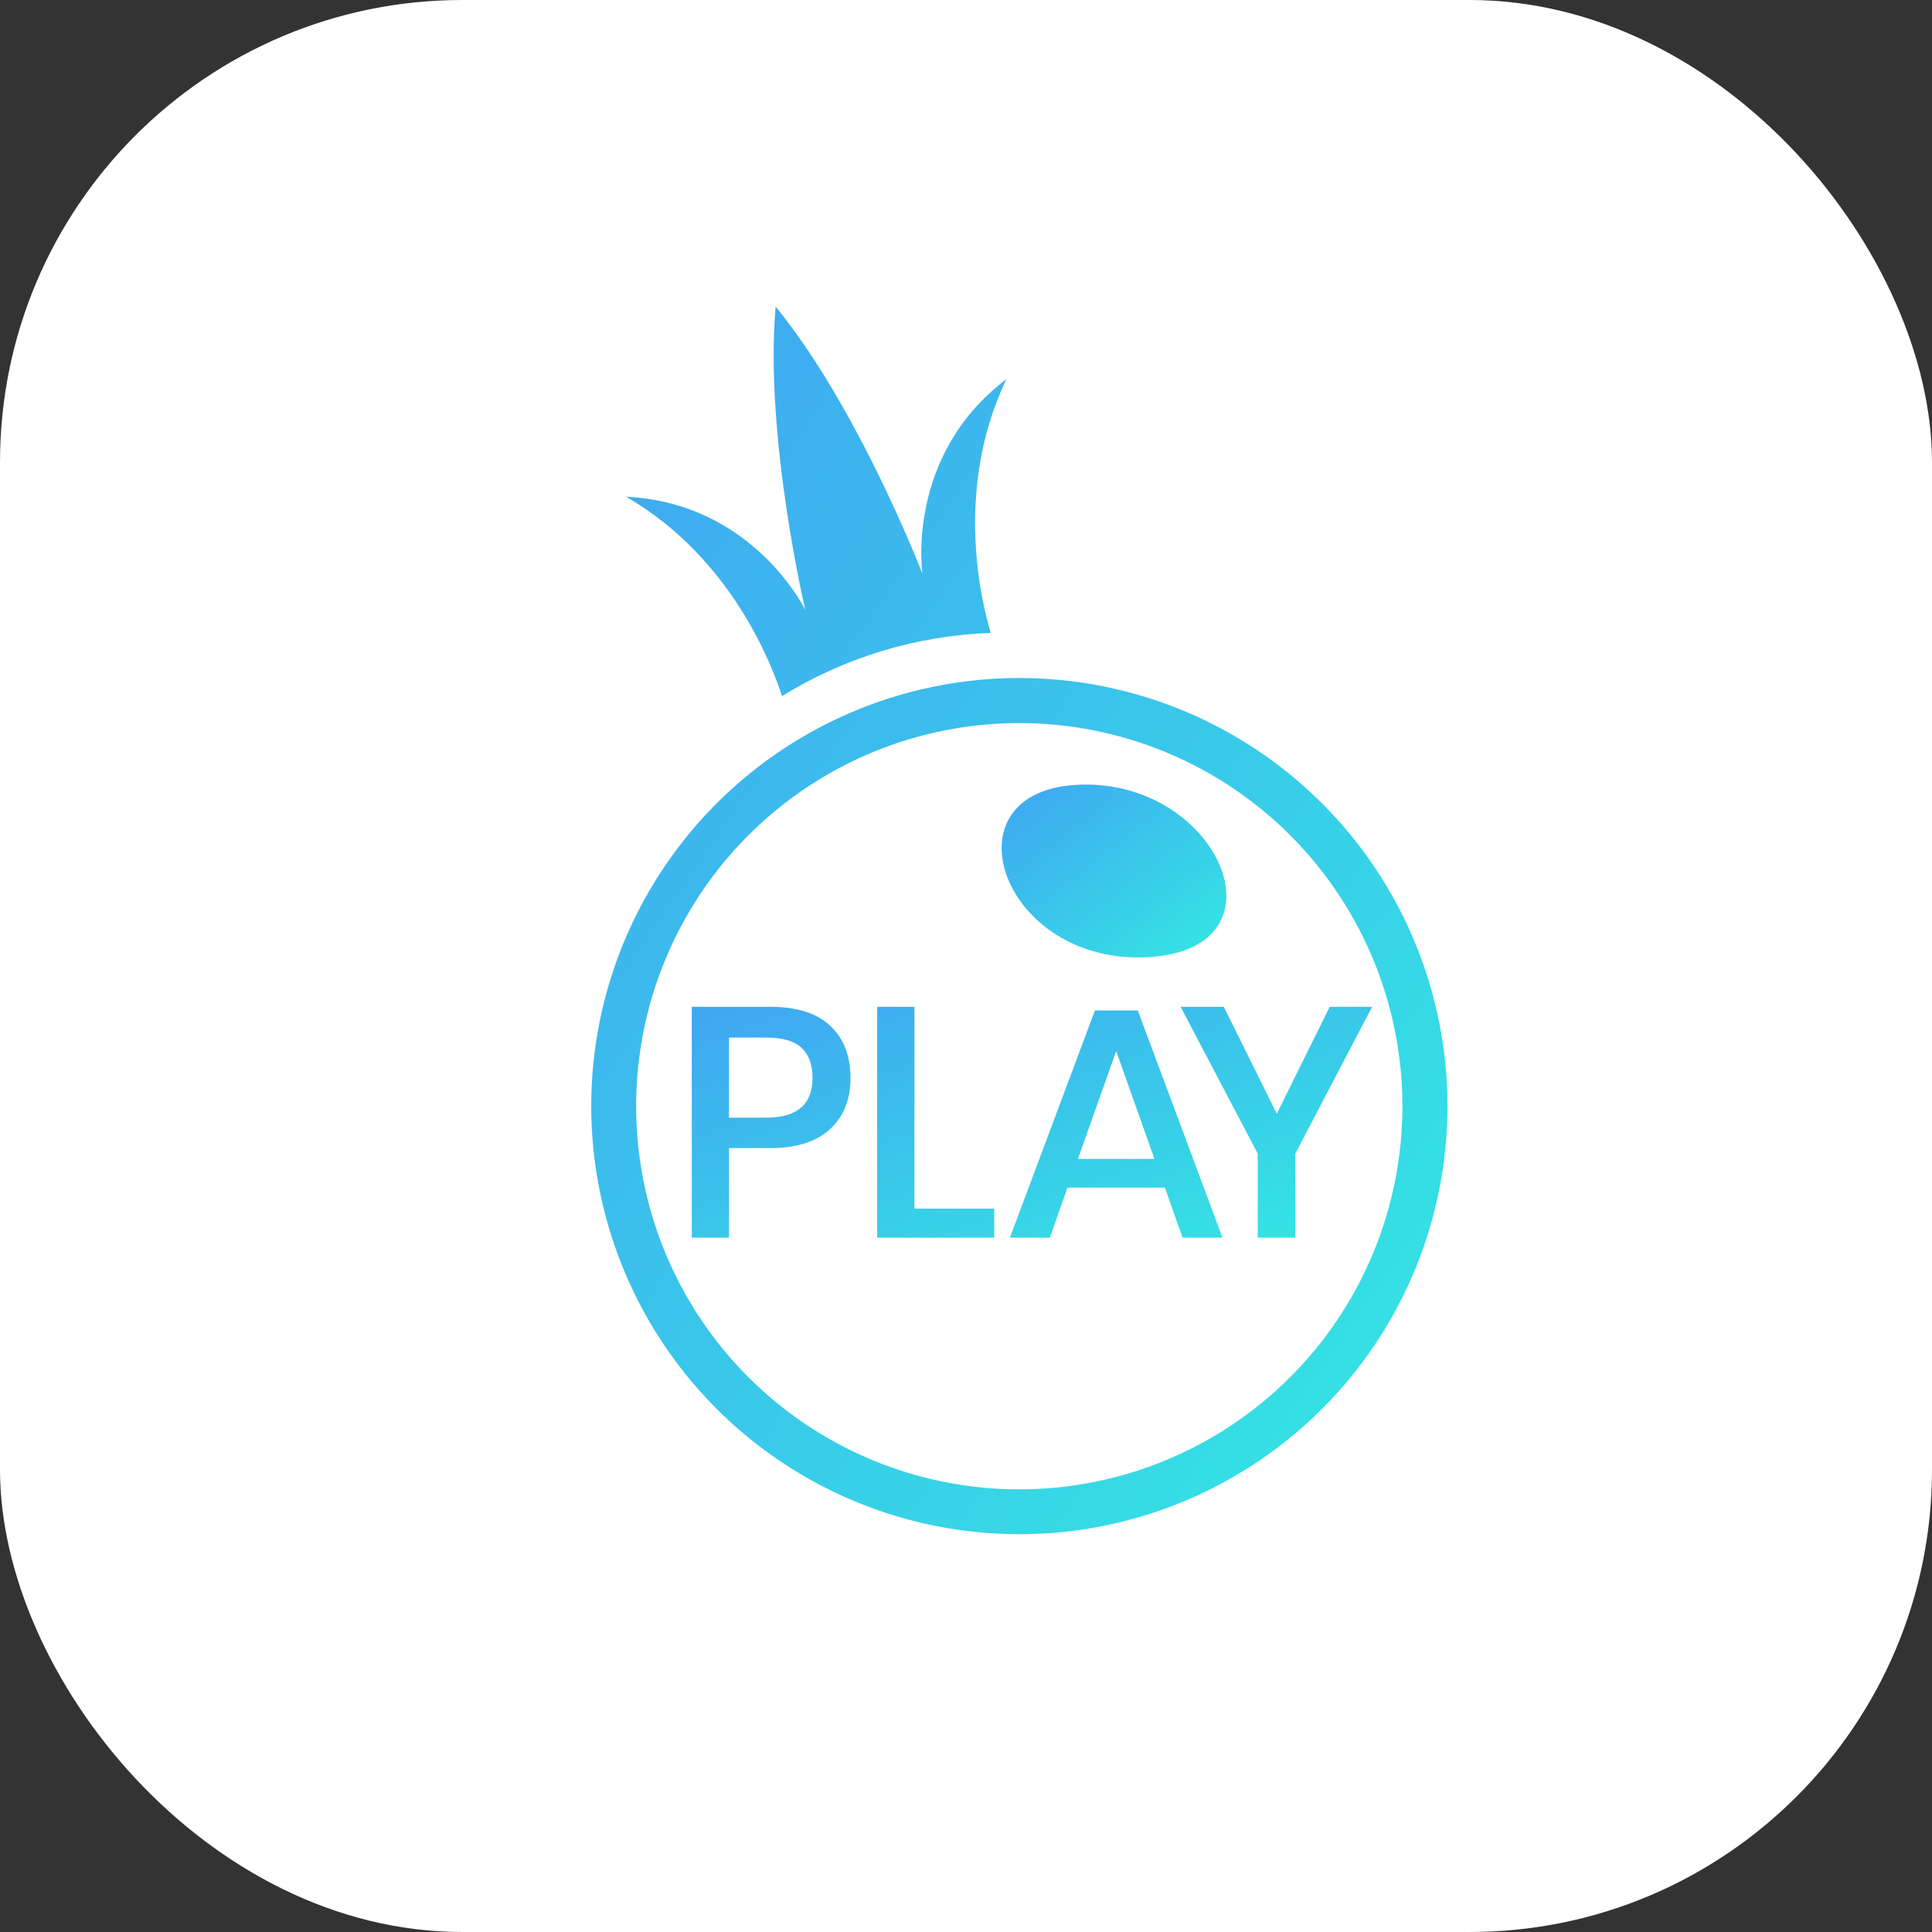
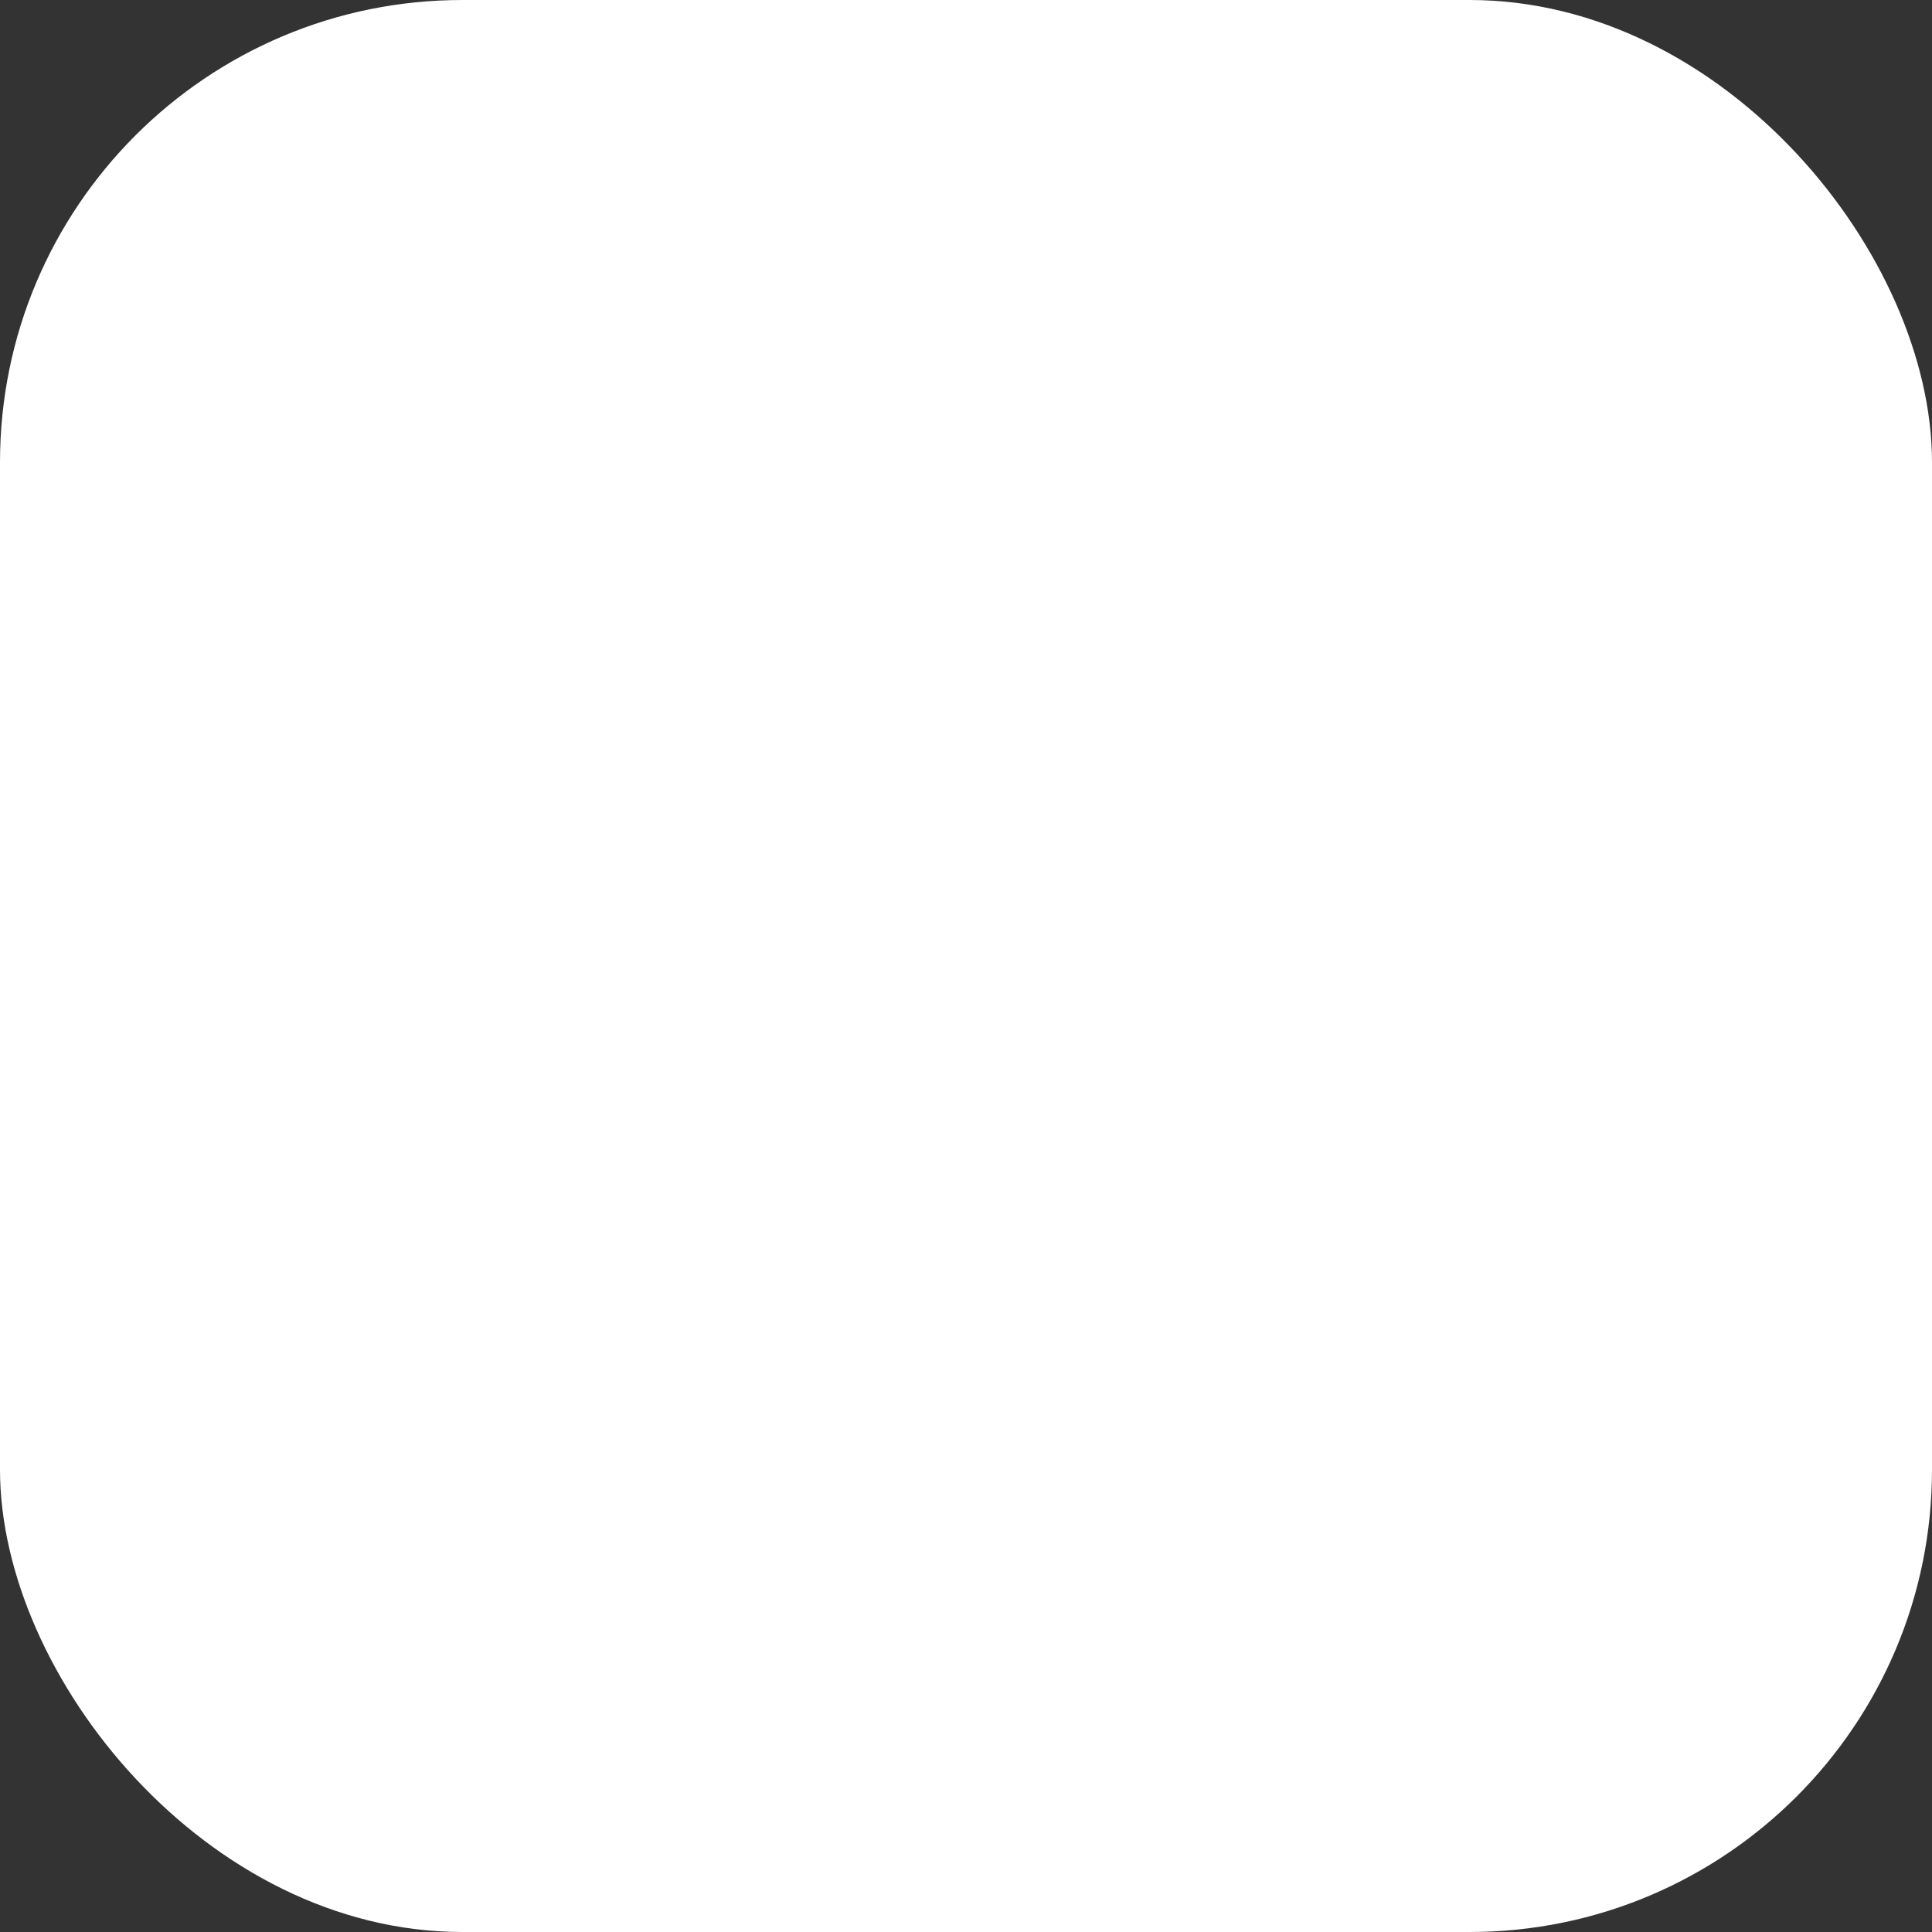
<svg xmlns="http://www.w3.org/2000/svg" width="78" height="78" viewBox="0 0 78 78" fill="none">
  <rect x="0" y="0" width="78" height="78" fill="#333333" stroke="none" />
  <rect width="78" height="78" rx="18.667" fill="white" />
  <g clip-path="url(#clip0_263_42565)">
-     <path d="M43.421 31.688C38.056 32.021 40.465 39.008 46.396 38.64C52.198 38.279 49.137 31.333 43.421 31.688Z" fill="url(#paint0_linear_263_42565)" />
-     <path d="M41.154 27.373C37.735 27.373 34.394 28.386 31.551 30.285C28.709 32.185 26.494 34.884 25.186 38.042C23.877 41.2 23.535 44.676 24.202 48.028C24.869 51.381 26.515 54.461 28.932 56.878C31.349 59.295 34.429 60.941 37.782 61.608C41.135 62.275 44.61 61.933 47.768 60.625C50.926 59.316 53.626 57.101 55.525 54.259C57.424 51.417 58.438 48.075 58.438 44.657C58.438 40.072 56.617 35.676 53.375 32.435C50.134 29.194 45.738 27.373 41.154 27.373ZM41.154 60.129C38.094 60.13 35.103 59.223 32.559 57.523C30.015 55.824 28.032 53.408 26.861 50.582C25.69 47.755 25.383 44.645 25.98 41.645C26.576 38.644 28.049 35.887 30.212 33.724C32.375 31.56 35.132 30.087 38.132 29.49C41.133 28.893 44.243 29.199 47.07 30.369C49.897 31.54 52.312 33.523 54.012 36.066C55.712 38.61 56.619 41.601 56.619 44.661C56.619 48.763 54.99 52.697 52.09 55.597C49.189 58.498 45.256 60.128 41.154 60.129ZM40.633 15.307C36.529 18.408 37.242 23.165 37.242 23.165C37.242 23.165 34.663 16.47 31.314 12.378C30.862 17.646 32.513 24.626 32.513 24.626C32.513 24.626 30.416 20.299 25.277 20.056C29.54 22.506 31.193 26.919 31.571 28.104C34.111 26.535 37.016 25.657 40 25.553C39.663 24.451 38.469 19.806 40.633 15.307Z" fill="url(#paint1_linear_263_42565)" />
-     <path d="M29.433 46.351V49.968H27.929V40.648H31.098C32.17 40.648 32.978 40.904 33.52 41.415C34.063 41.925 34.335 42.625 34.337 43.513C34.337 44.394 34.059 45.087 33.505 45.593C32.951 46.098 32.15 46.351 31.103 46.351H29.433ZM32.804 43.513C32.804 42.985 32.657 42.582 32.362 42.305C32.067 42.027 31.594 41.889 30.942 41.89H29.433V45.123H30.939C32.182 45.123 32.804 44.587 32.804 43.513ZM36.918 48.794H40.14V49.968H35.413V40.648H36.918V48.794ZM47.03 47.949H43.097L42.384 49.968H40.773L44.206 40.794H45.935L49.355 49.968H47.743L47.03 47.949ZM46.608 46.788L45.064 42.433L43.519 46.788H46.608ZM55.396 40.648L52.294 46.575V49.968H50.779V46.575L47.664 40.648H49.408L51.547 44.965L53.685 40.648H55.396Z" fill="url(#paint2_linear_263_42565)" />
+     <path d="M41.154 27.373C37.735 27.373 34.394 28.386 31.551 30.285C28.709 32.185 26.494 34.884 25.186 38.042C23.877 41.2 23.535 44.676 24.202 48.028C24.869 51.381 26.515 54.461 28.932 56.878C31.349 59.295 34.429 60.941 37.782 61.608C41.135 62.275 44.61 61.933 47.768 60.625C50.926 59.316 53.626 57.101 55.525 54.259C57.424 51.417 58.438 48.075 58.438 44.657C58.438 40.072 56.617 35.676 53.375 32.435C50.134 29.194 45.738 27.373 41.154 27.373ZM41.154 60.129C38.094 60.13 35.103 59.223 32.559 57.523C30.015 55.824 28.032 53.408 26.861 50.582C25.69 47.755 25.383 44.645 25.98 41.645C26.576 38.644 28.049 35.887 30.212 33.724C32.375 31.56 35.132 30.087 38.132 29.49C41.133 28.893 44.243 29.199 47.07 30.369C49.897 31.54 52.312 33.523 54.012 36.066C55.712 38.61 56.619 41.601 56.619 44.661C56.619 48.763 54.99 52.697 52.09 55.597C49.189 58.498 45.256 60.128 41.154 60.129ZM40.633 15.307C36.529 18.408 37.242 23.165 37.242 23.165C37.242 23.165 34.663 16.47 31.314 12.378C30.862 17.646 32.513 24.626 32.513 24.626C32.513 24.626 30.416 20.299 25.277 20.056C29.54 22.506 31.193 26.919 31.571 28.104C39.663 24.451 38.469 19.806 40.633 15.307Z" fill="url(#paint1_linear_263_42565)" />
  </g>
  <defs>
    <linearGradient id="paint0_linear_263_42565" x1="40.439" y1="31.675" x2="47.184" y2="40.444" gradientUnits="userSpaceOnUse">
      <stop stop-color="#40A5F2" />
      <stop offset="1" stop-color="#33E8E2" />
    </linearGradient>
    <linearGradient id="paint1_linear_263_42565" x1="23.87" y1="12.378" x2="70.38" y2="44.817" gradientUnits="userSpaceOnUse">
      <stop stop-color="#40A5F2" />
      <stop offset="1" stop-color="#33E8E2" />
    </linearGradient>
    <linearGradient id="paint2_linear_263_42565" x1="27.929" y1="40.648" x2="33.601" y2="57.363" gradientUnits="userSpaceOnUse">
      <stop stop-color="#40A5F2" />
      <stop offset="1" stop-color="#33E8E2" />
    </linearGradient>
    <clipPath id="clip0_263_42565">
-       <rect width="34.568" height="49.562" fill="white" transform="translate(23.87 12.378)" />
-     </clipPath>
+       </clipPath>
  </defs>
</svg>